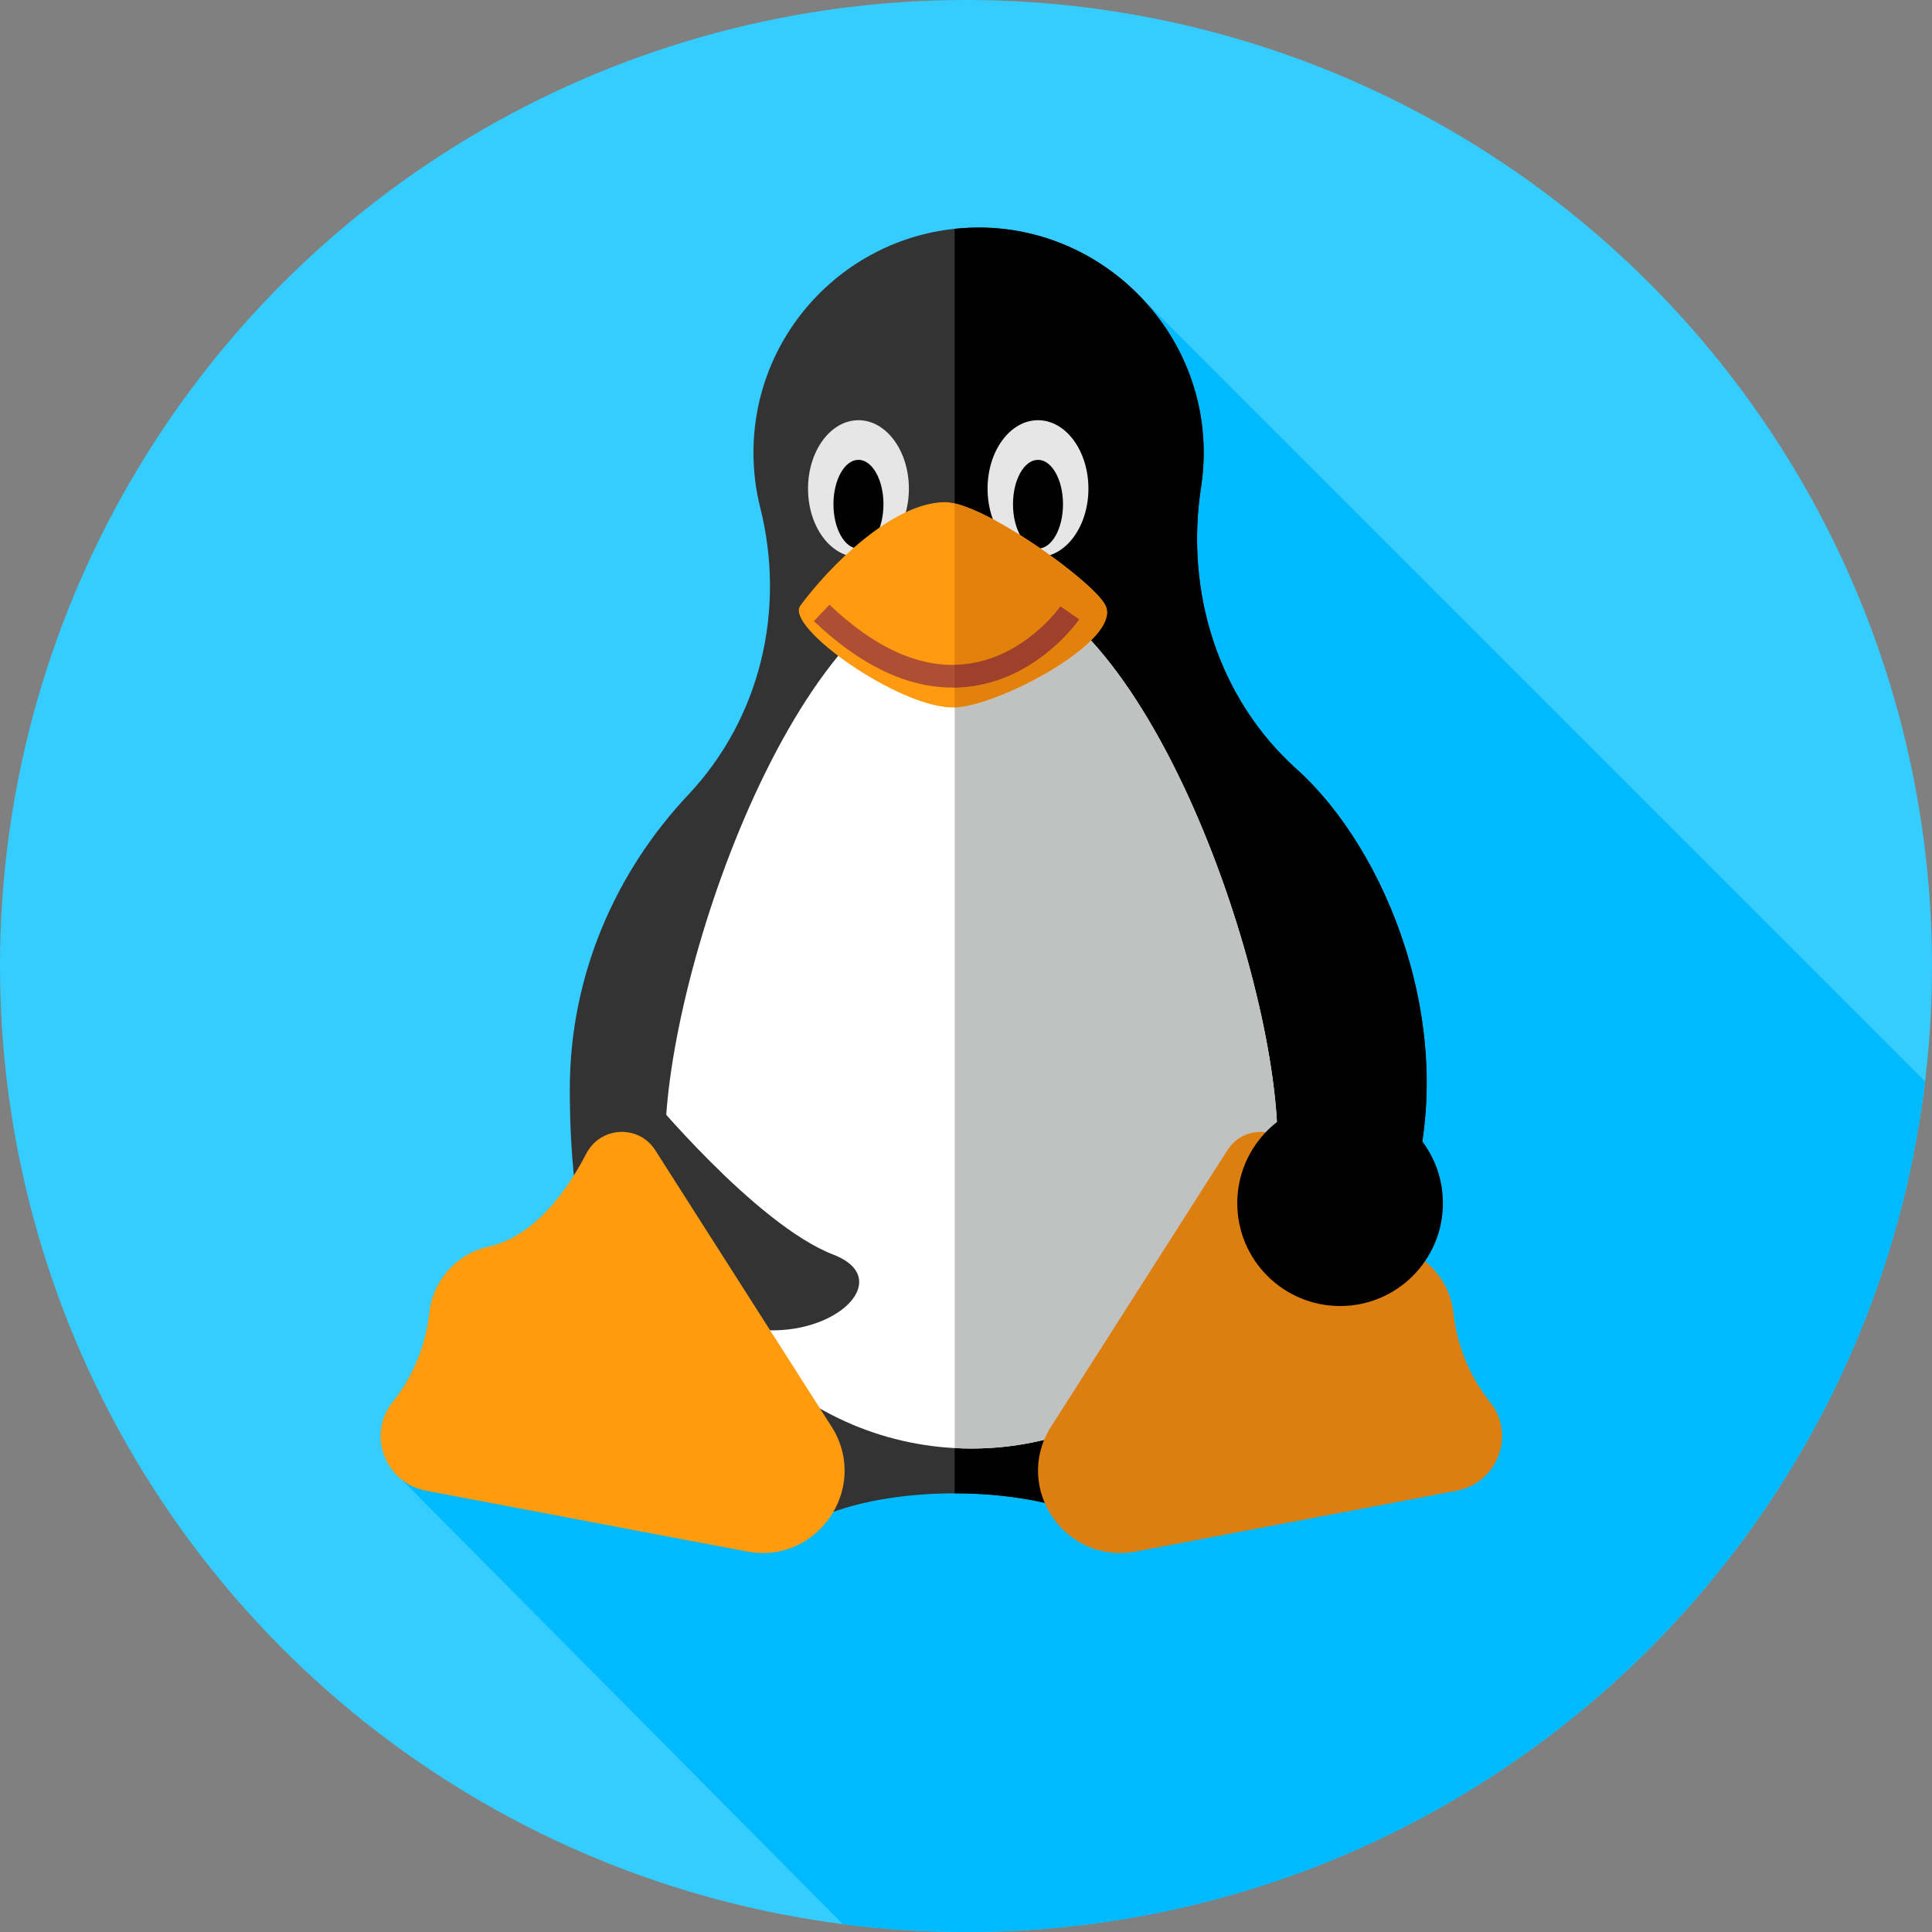
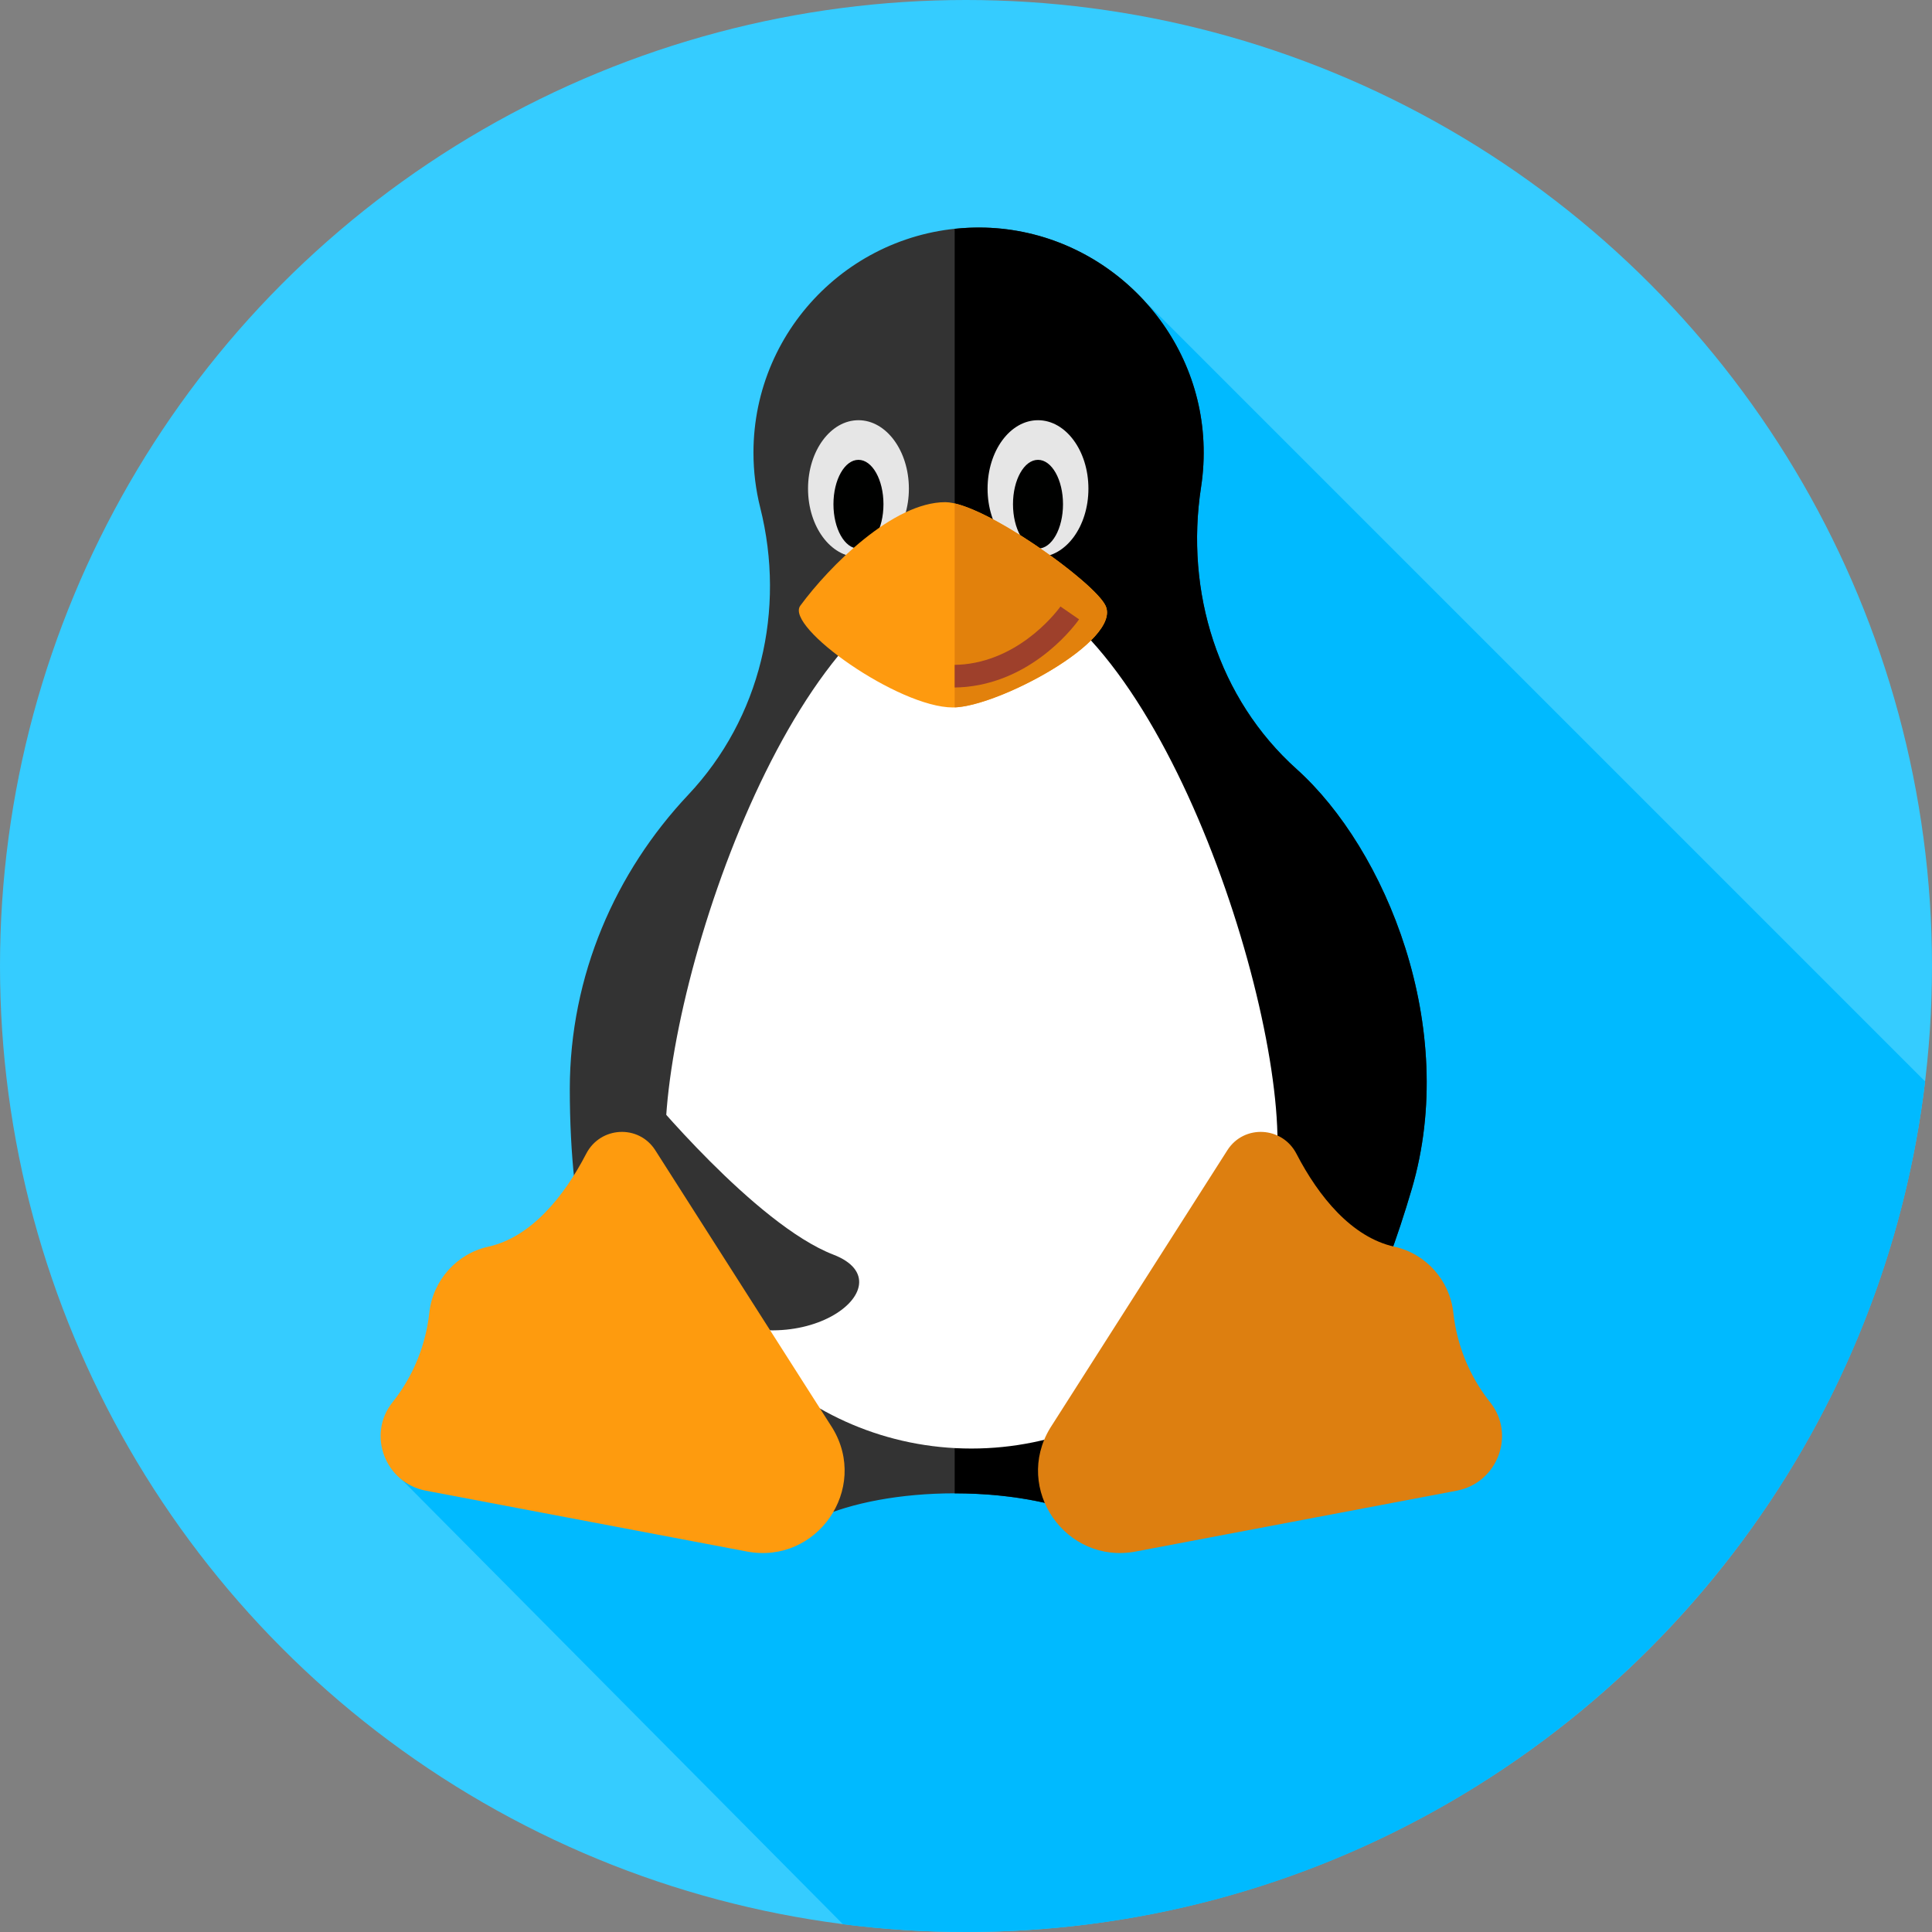
<svg xmlns="http://www.w3.org/2000/svg" version="1.1" id="Capa_1" x="0px" y="0px" viewBox="0 0 512 512" style="enable-background:new 0 0 512 512;" xml:space="preserve">
  <rect x="0" y="0" width="512" height="512" fill="#808080" stroke="none" />
  <circle style="fill:#35CCFF;" cx="256" cy="256" r="256" />
  <path style="fill:#00BAFF;" d="M302.035,78.453L103.938,389.559l119.456,120.384C234.071,511.3,244.954,512,256,512 c131.031,0,239.052-98.448,254.173-225.408L302.035,78.453z" />
  <path style="fill:#333333;" d="M343.63,203.832c-20.848-18.711-29.607-47.033-25.339-74.719c0.601-3.896,0.824-7.917,0.632-12.024 c-1.446-30.892-26.905-55.87-57.819-56.766c-33.757-0.978-61.429,26.095-61.429,59.632c0,5.028,0.622,9.911,1.793,14.575 c6.805,27.099,0.09,55.757-19.069,76.094c-19.231,20.414-31.396,47.828-31.396,78.024c0,69.544,27.064,103.059,65.787,113.618 c8.909-3.999,21.829-6.516,36.209-6.516c13.678,0,26.03,2.278,34.871,5.942c47.78-9.578,70.446-32.849,86.26-86.578 C386.761,272.2,367.179,224.966,343.63,203.832z" />
  <path d="M343.63,203.832c-20.848-18.711-29.607-47.033-25.339-74.719c0.601-3.896,0.824-7.917,0.632-12.024 c-1.446-30.892-26.905-55.87-57.819-56.766c-2.747-0.08-5.449,0.045-8.104,0.326V395.75c15.921,0,30.055,3.083,38.933,7.85 c45.206-7.048,66.827-36.262,82.197-88.486C386.761,272.2,367.179,224.966,343.63,203.832z" />
  <path style="fill:#FFFFFF;" d="M176.289,302.745c0-45.34,36.325-150.337,81.134-150.337s81.134,105.528,81.134,150.337 s-36.325,81.134-81.134,81.134S176.289,347.554,176.289,302.745z" />
-   <path style="fill:#C0C2C1;" d="M257.424,152.408c-1.484,0-2.959,0.123-4.424,0.347v230.999c1.465,0.079,2.939,0.125,4.424,0.125 c44.809,0,81.134-36.325,81.134-81.134S302.233,152.408,257.424,152.408z" />
  <ellipse style="fill:#E6E6E6;" cx="227.5" cy="129.5" rx="13.363" ry="18.14" />
  <ellipse style="fill:#000100;" cx="227.5" cy="133.62" rx="6.627" ry="11.759" />
  <ellipse style="fill:#E6E6E6;" cx="275.08" cy="129.5" rx="13.363" ry="18.14" />
  <ellipse style="fill:#000100;" cx="275.08" cy="133.62" rx="6.627" ry="11.759" />
  <path style="fill:#FE9A0F;" d="M292.98,160.521c4.364,9.307-28.874,26.965-40.448,26.965c-14.437,0-44.586-21.338-40.448-26.965 c7.721-10.5,24.579-27.442,38.419-27.442C260.474,133.079,290.014,154.197,292.98,160.521z" />
  <path style="fill:#E2810C;" d="M292.979,160.521c-2.749-5.861-28.312-24.418-39.979-27.105v54.049 C264.962,187.025,297.288,169.709,292.979,160.521z" />
  <path style="fill:#DD7F10;" d="M343.568,305.75c5.898,11.393,14.67,22.153,25.984,24.644c8.344,1.837,14.655,8.937,15.586,17.43 c0.129,1.179,0.304,2.361,0.527,3.546c1.441,7.679,4.702,14.555,9.252,20.267c6.831,8.576,1.907,21.367-8.865,23.408l-85.065,16.121 c-18.529,3.512-32.467-16.577-22.691-32.704l46.968-73.639C329.66,297.929,339.81,298.488,343.568,305.75z" />
-   <path style="fill:#AE4E32;" d="M252.394,182.211c-12.088,0-24.417-5.908-36.711-17.607l4.136-4.347 c12.257,11.662,24.291,16.972,35.759,15.79c15.831-1.635,25.361-15.185,25.455-15.321l4.938,3.41 c-0.45,0.651-11.226,15.964-29.776,17.879C254.93,182.146,253.662,182.211,252.394,182.211z" />
  <path style="fill:#9E402B;" d="M255.577,176.047c-0.855,0.088-1.715,0.128-2.577,0.144v6.004c1.066-0.018,2.131-0.07,3.192-0.18 c18.551-1.915,29.326-17.229,29.776-17.879l-4.938-3.41C280.938,160.862,271.407,174.412,255.577,176.047z" />
-   <circle cx="355.14" cy="318.86" r="27.25" />
  <path style="fill:#333333;" d="M171,289c0,0,29.119,35.5,49.869,43.5S211,363.727,183,346.113C155,328.5,171,289,171,289z" />
  <path style="fill:#FE9B0E;" d="M155.35,305.75c-5.898,11.393-14.67,22.153-25.984,24.644c-8.344,1.837-14.655,8.937-15.586,17.43 c-0.129,1.179-0.304,2.361-0.526,3.546c-1.441,7.679-4.702,14.555-9.252,20.267c-6.831,8.576-1.907,21.367,8.865,23.408 l85.065,16.121c18.529,3.512,32.467-16.577,22.691-32.704l-46.968-73.639C169.258,297.929,159.108,298.488,155.35,305.75z" />
  <g> </g>
  <g> </g>
  <g> </g>
  <g> </g>
  <g> </g>
  <g> </g>
  <g> </g>
  <g> </g>
  <g> </g>
  <g> </g>
  <g> </g>
  <g> </g>
  <g> </g>
  <g> </g>
  <g> </g>
</svg>